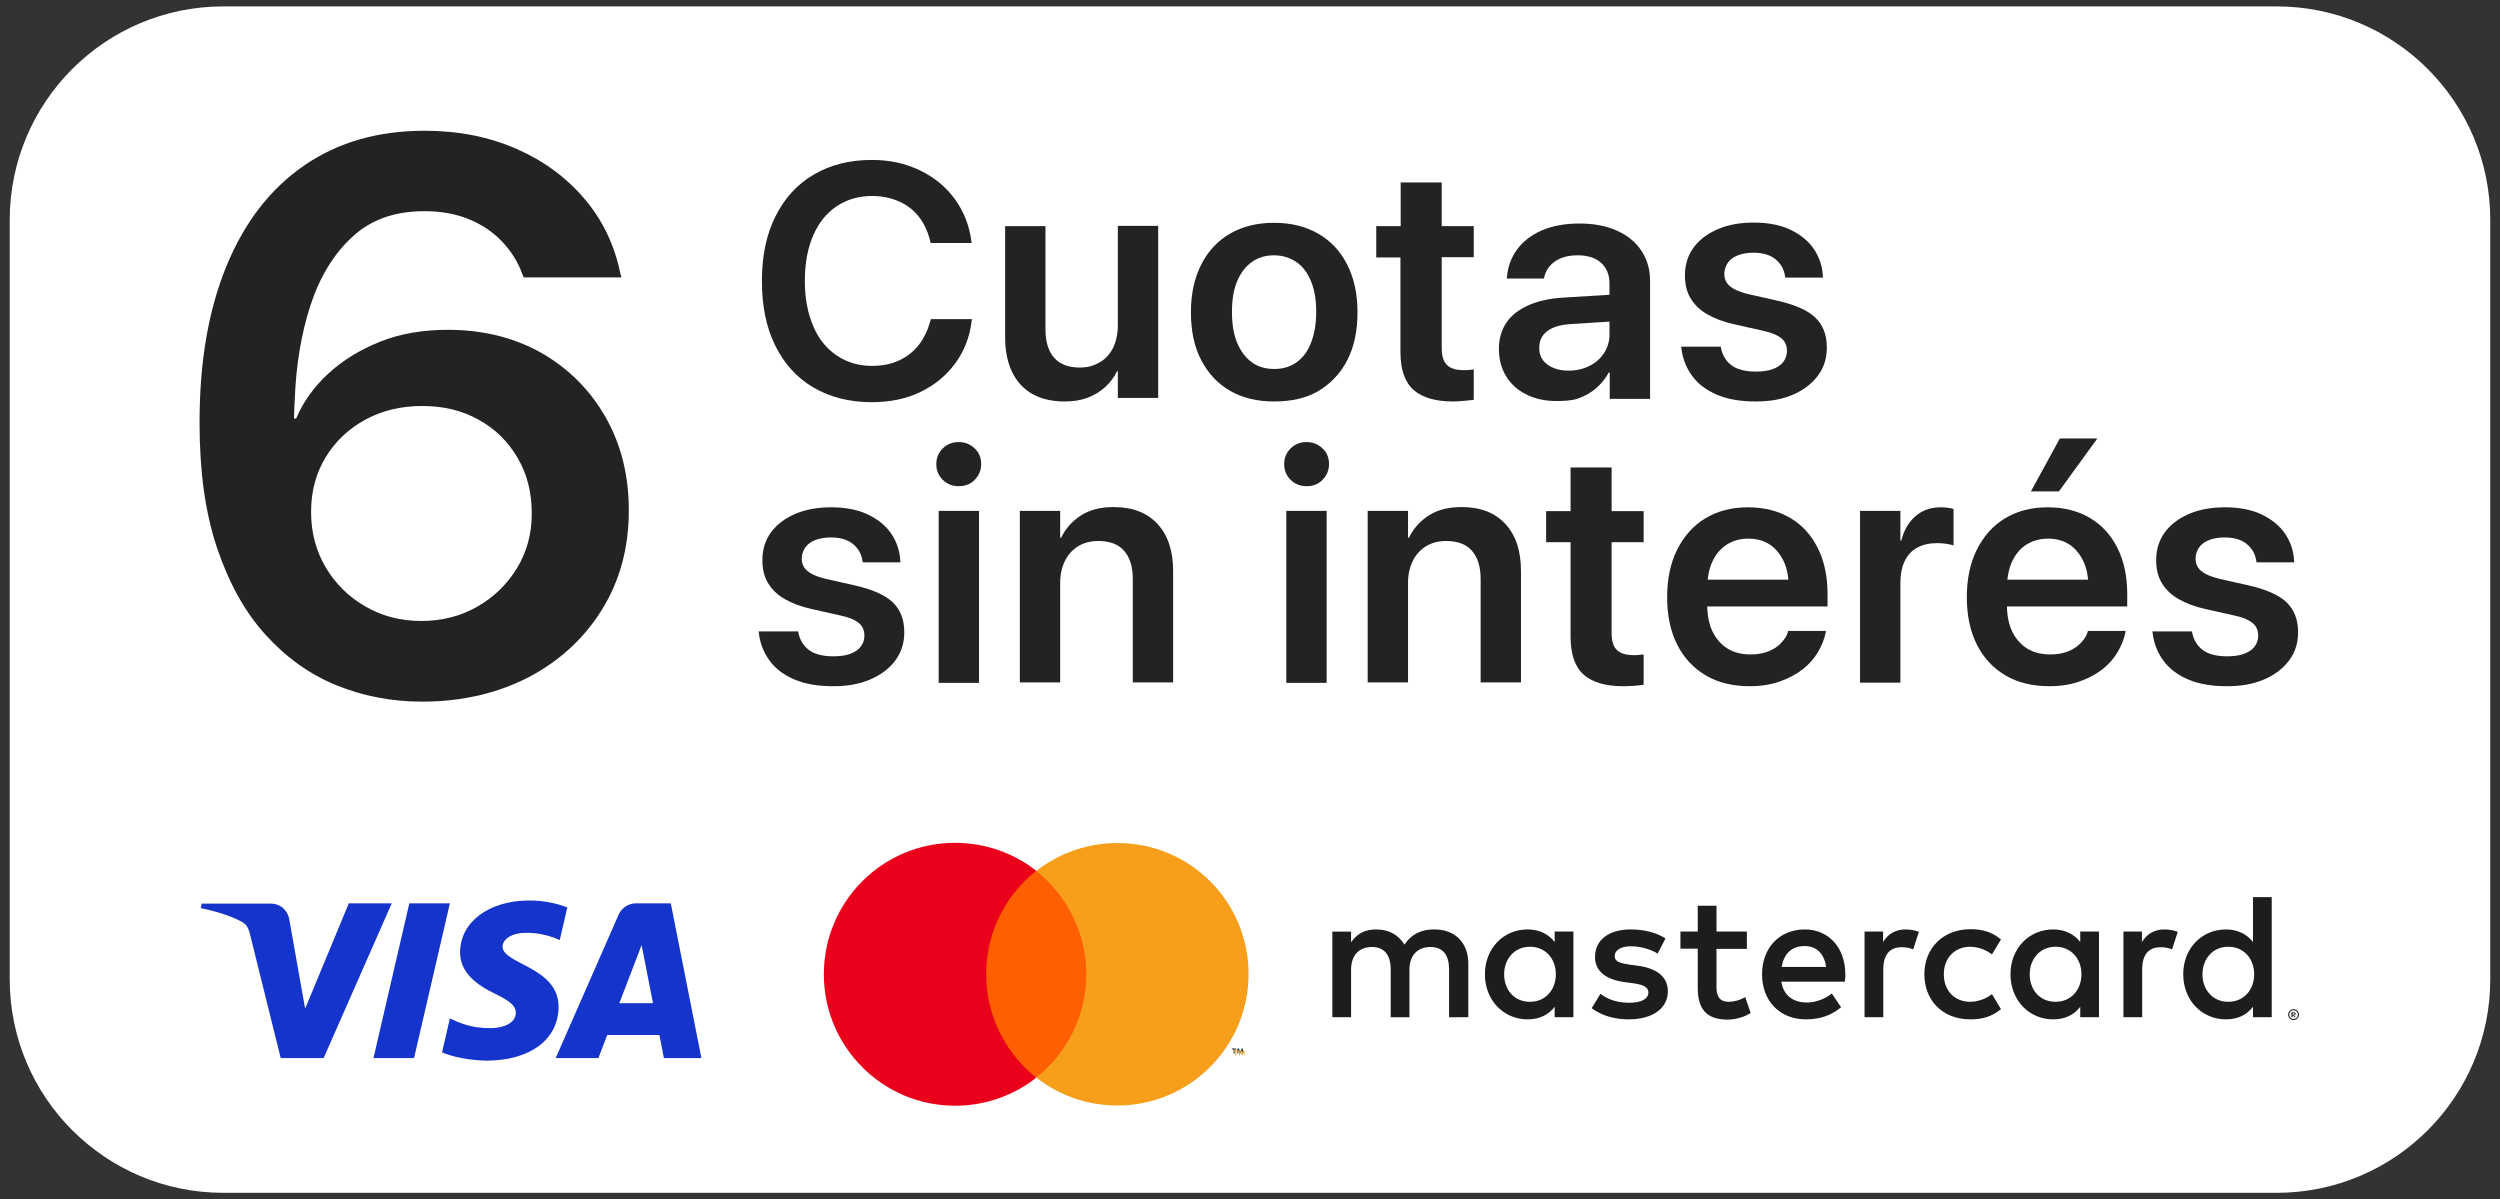
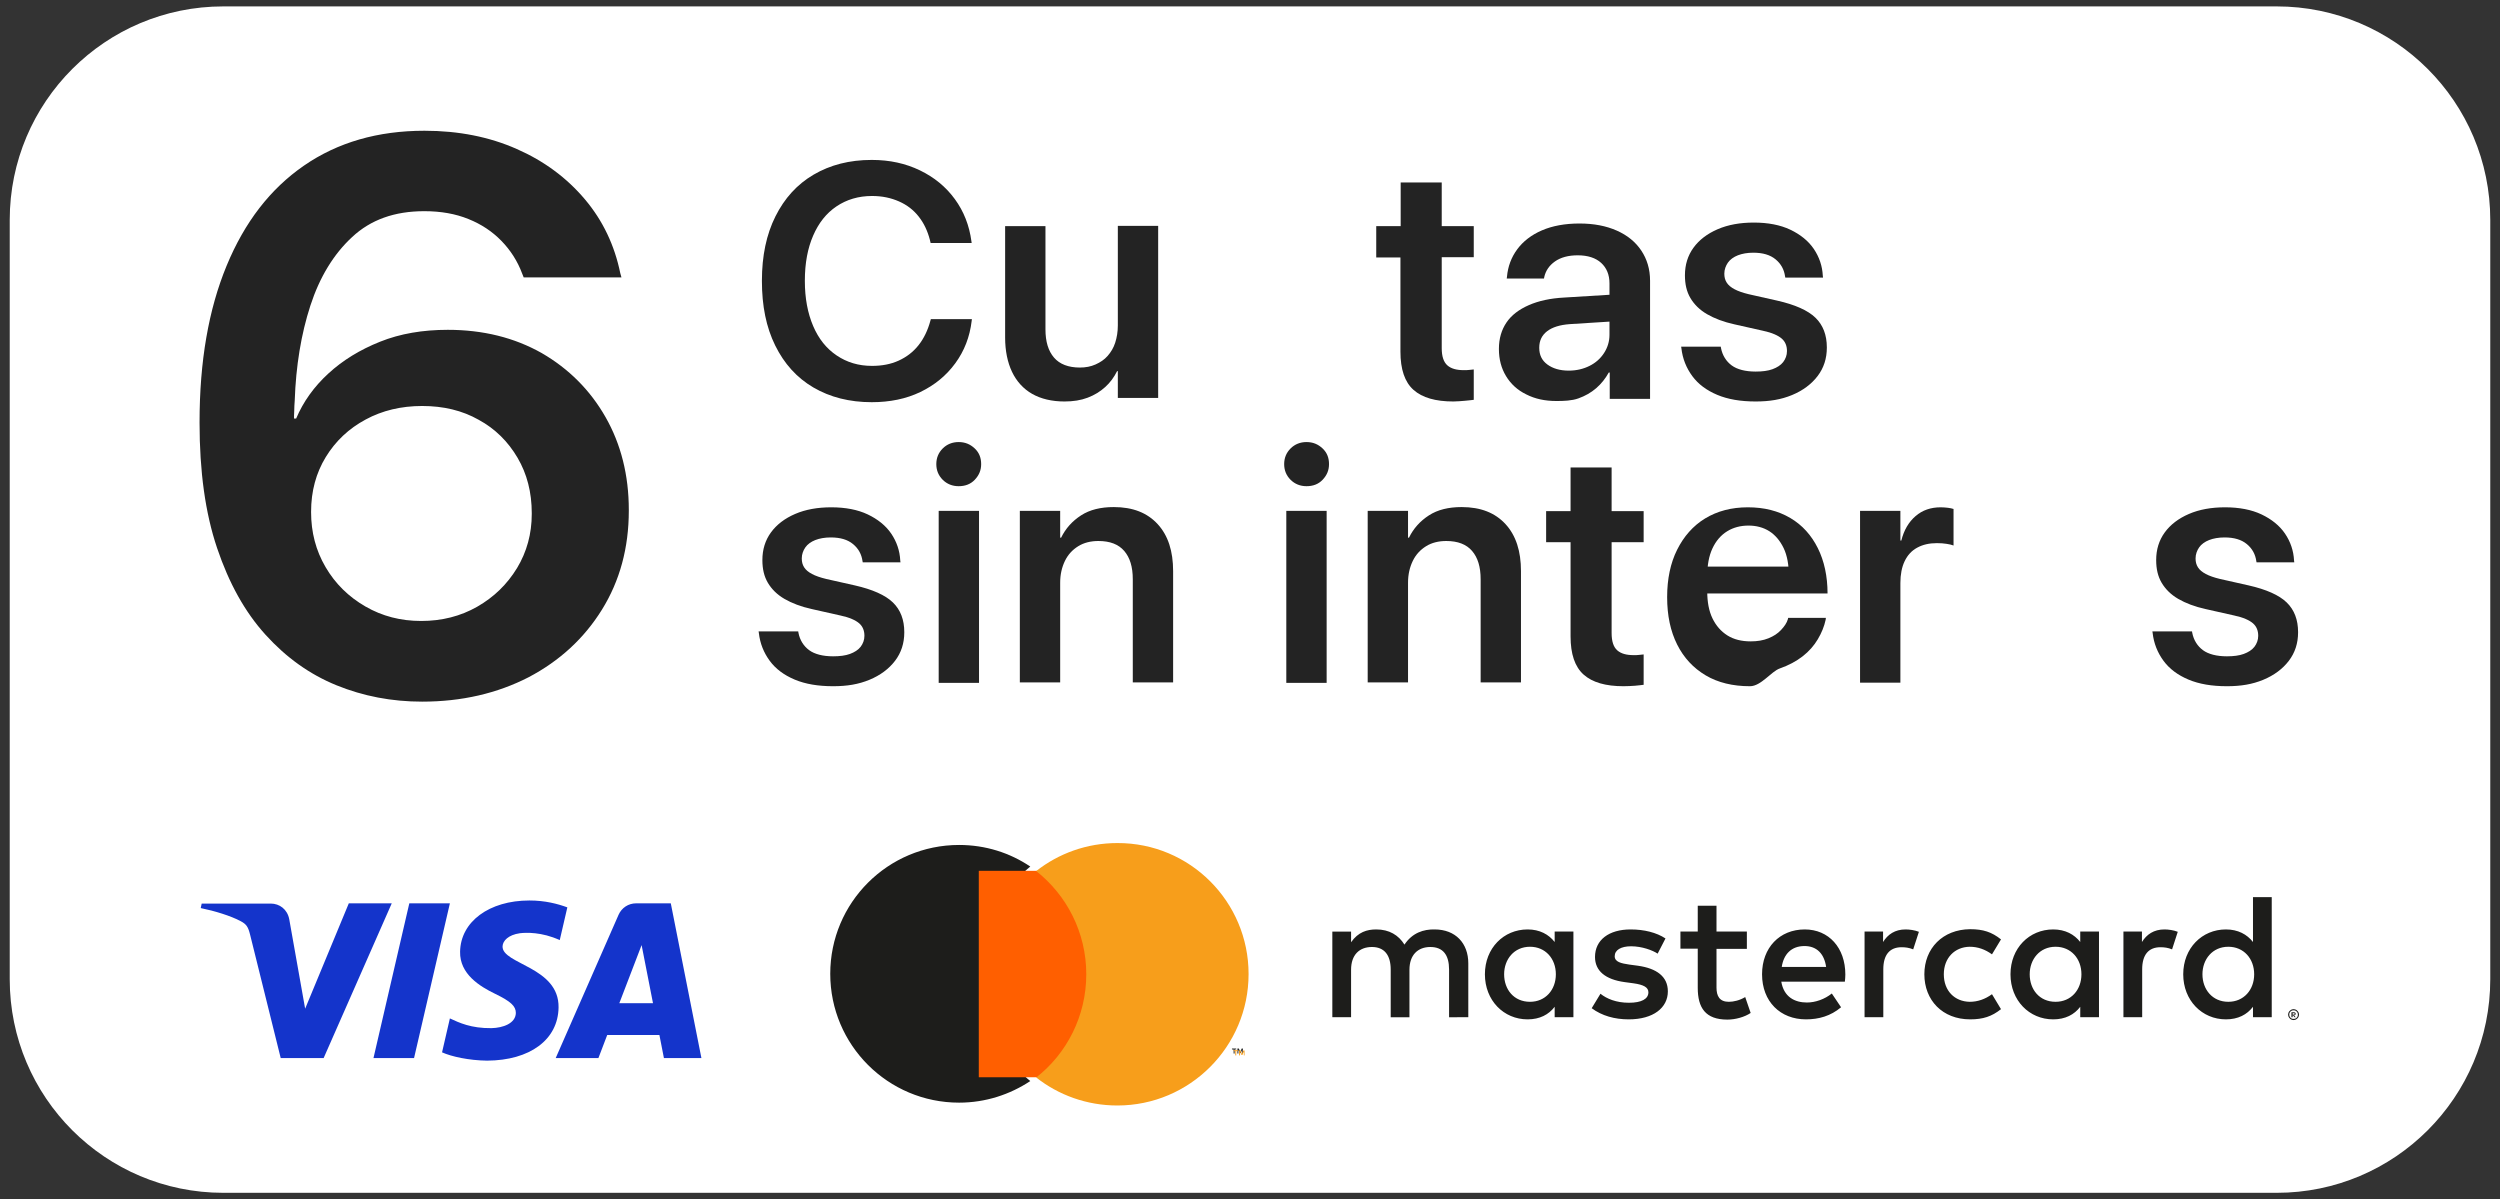
<svg xmlns="http://www.w3.org/2000/svg" version="1.0" id="Capa_1" x="0px" y="0px" viewBox="0 0 105.36 50.55" style="enable-background:new 0 0 105.36 50.55;" xml:space="preserve">
  <rect x="0" y="0" width="105.36" height="50.55" fill="#333333" stroke="none" />
  <style type="text/css">
	.st0{fill:#FFFFFF;}
	.st1{fill:#232323;}
	.st2{fill:#F55000;}
	.st3{fill:#51007F;}
	.st4{fill:#FFFFFF;stroke:#EB001B;stroke-miterlimit:10;}
	.st5{fill:#F86400;}
	.st6{fill:#1434CB;}
	.st7{fill:none;}
	.st8{fill:#FF5F00;}
	.st9{fill:#EB001B;}
	.st10{fill:#F79E1B;}
	.st11{fill:#1D1D1B;}
	.st12{fill:#FB0335;}
	.st13{fill:#006293;}
	.st14{fill:#103668;}
	.st15{fill:#133250;}
</style>
  <path class="st0" d="M95.95,50.27H9.41c-4.97,0-9-4.03-9-9v-32c0-4.97,4.03-9,9-9h86.54c4.97,0,9,4.03,9,9v32  C104.95,46.24,100.92,50.27,95.95,50.27z" />
  <g>
    <g>
      <path class="st6" d="M16.51,38.07l-2.87,6.52h-1.81l-1.29-5.2c-0.08-0.32-0.15-0.44-0.4-0.57c-0.41-0.22-1.09-0.43-1.68-0.55    l0.04-0.19h2.91c0.37,0,0.7,0.24,0.78,0.66l0.67,3.77l1.84-4.44H16.51z M23.54,42.46c0.03-1.72-2.39-1.82-2.36-2.58    c0.01-0.23,0.24-0.48,0.73-0.55c0.25-0.03,0.92-0.06,1.68,0.29l0.32-1.38c-0.41-0.15-0.94-0.29-1.6-0.29    c-1.69,0-2.9,0.89-2.92,2.16c-0.02,0.94,0.83,1.46,1.47,1.77c0.66,0.32,0.88,0.52,0.88,0.81c-0.01,0.44-0.54,0.63-1.03,0.64    c-0.86,0.01-1.36-0.23-1.75-0.41l-0.33,1.43c0.4,0.18,1.13,0.34,1.9,0.35C22.33,44.69,23.52,43.82,23.54,42.46 M27.98,44.59h1.58    l-1.29-6.52h-1.46c-0.33,0-0.61,0.19-0.74,0.48l-2.65,6.04h1.8l0.37-0.97h2.2L27.98,44.59z M26.1,42.28l0.94-2.45l0.48,2.45H26.1z     M18.96,38.07l-1.51,6.52h-1.71l1.51-6.52H18.96z" />
    </g>
    <g>
      <path class="st11" d="M52.03,44.4v-0.17h0.07v-0.04h-0.18v0.04h0.07v0.17H52.03z M52.38,44.4v-0.21h-0.05l-0.06,0.14l-0.06-0.14    h-0.06v0.21h0.04v-0.16l0.06,0.14h0.04l0.06-0.14v0.16H52.38z M61.88,42.87V40.6c0-0.85-0.54-1.43-1.42-1.43    c-0.46-0.01-0.94,0.14-1.27,0.64c-0.25-0.4-0.64-0.64-1.19-0.64c-0.39,0-0.76,0.11-1.06,0.54v-0.45h-0.79v3.61h0.79v-2    c0-0.63,0.35-0.96,0.88-0.96c0.52,0,0.79,0.34,0.79,0.95v2.01h0.79v-2c0-0.63,0.36-0.96,0.88-0.96c0.54,0,0.79,0.34,0.79,0.95    v2.01H61.88z M73.62,39.26h-1.28v-1.09h-0.79v1.09h-0.73v0.72h0.73v1.65c0,0.84,0.32,1.34,1.25,1.34c0.34,0,0.73-0.11,0.98-0.28    l-0.23-0.67c-0.23,0.14-0.49,0.2-0.69,0.2c-0.39,0-0.52-0.24-0.52-0.6v-1.63h1.28V39.26z M80.31,39.17    c-0.45,0-0.75,0.21-0.95,0.53v-0.44h-0.78v3.61h0.79v-2.02c0-0.6,0.26-0.93,0.77-0.93c0.16,0,0.32,0.02,0.49,0.09l0.24-0.74    C80.7,39.2,80.47,39.17,80.31,39.17L80.31,39.17z M70.19,39.55c-0.38-0.25-0.9-0.38-1.47-0.38c-0.91,0-1.5,0.44-1.5,1.16    c0,0.59,0.44,0.95,1.25,1.06l0.37,0.05c0.43,0.06,0.63,0.17,0.63,0.38c0,0.28-0.29,0.44-0.82,0.44c-0.54,0-0.94-0.17-1.2-0.38    l-0.37,0.61c0.43,0.32,0.97,0.47,1.56,0.47c1.04,0,1.65-0.49,1.65-1.18c0-0.63-0.48-0.97-1.26-1.08l-0.37-0.05    c-0.34-0.05-0.61-0.11-0.61-0.35c0-0.26,0.26-0.42,0.69-0.42c0.46,0,0.91,0.17,1.12,0.31L70.19,39.55z M91.22,39.17    c-0.45,0-0.75,0.21-0.95,0.53v-0.44h-0.78v3.61h0.79v-2.02c0-0.6,0.26-0.93,0.77-0.93c0.16,0,0.32,0.02,0.49,0.09l0.24-0.74    C91.61,39.2,91.38,39.17,91.22,39.17L91.22,39.17z M81.1,41.06c0,1.09,0.76,1.9,1.93,1.9c0.54,0,0.91-0.12,1.3-0.43l-0.38-0.63    c-0.29,0.21-0.6,0.32-0.94,0.32c-0.63-0.01-1.09-0.46-1.09-1.16c0-0.69,0.46-1.15,1.09-1.16c0.34,0,0.65,0.11,0.94,0.32l0.38-0.63    c-0.39-0.31-0.75-0.43-1.3-0.43C81.87,39.17,81.1,39.97,81.1,41.06L81.1,41.06z M88.46,41.06v-1.8h-0.79v0.44    c-0.25-0.32-0.63-0.53-1.14-0.53c-1.01,0-1.8,0.79-1.8,1.89c0,1.1,0.79,1.9,1.8,1.9c0.51,0,0.89-0.2,1.14-0.53v0.44h0.79V41.06z     M85.54,41.06c0-0.63,0.42-1.16,1.09-1.16c0.65,0,1.09,0.5,1.09,1.16s-0.44,1.16-1.09,1.16C85.95,42.22,85.54,41.7,85.54,41.06    L85.54,41.06z M76.06,39.17c-1.06,0-1.8,0.77-1.8,1.89c0,1.15,0.77,1.9,1.85,1.9c0.54,0,1.04-0.14,1.48-0.51l-0.39-0.58    c-0.3,0.24-0.69,0.38-1.05,0.38c-0.51,0-0.97-0.23-1.08-0.88h2.68c0.01-0.1,0.02-0.2,0.02-0.3    C77.77,39.94,77.07,39.17,76.06,39.17L76.06,39.17z M76.05,39.87c0.51,0,0.83,0.32,0.91,0.88h-1.87    C75.17,40.22,75.49,39.87,76.05,39.87L76.05,39.87z M95.74,41.06v-3.25h-0.79v1.89c-0.25-0.32-0.63-0.53-1.14-0.53    c-1.01,0-1.8,0.79-1.8,1.89c0,1.1,0.79,1.9,1.8,1.9c0.51,0,0.89-0.2,1.14-0.53v0.44h0.79V41.06z M96.66,42.53    c0.03,0,0.06,0.01,0.09,0.02c0.03,0.01,0.05,0.03,0.07,0.05c0.02,0.02,0.04,0.05,0.05,0.07c0.01,0.03,0.02,0.06,0.02,0.09    c0,0.03-0.01,0.06-0.02,0.09c-0.01,0.03-0.03,0.05-0.05,0.07c-0.02,0.02-0.05,0.04-0.07,0.05c-0.03,0.01-0.06,0.02-0.09,0.02    c-0.03,0-0.06-0.01-0.09-0.02c-0.03-0.01-0.05-0.03-0.07-0.05c-0.02-0.02-0.04-0.05-0.05-0.07c-0.01-0.03-0.02-0.06-0.02-0.09    c0-0.03,0.01-0.06,0.02-0.09c0.01-0.03,0.03-0.05,0.05-0.07c0.02-0.02,0.05-0.04,0.07-0.05C96.6,42.54,96.63,42.53,96.66,42.53z     M96.66,42.94c0.02,0,0.05,0,0.07-0.01c0.02-0.01,0.04-0.02,0.06-0.04c0.02-0.02,0.03-0.03,0.04-0.06    c0.01-0.02,0.01-0.04,0.01-0.07c0-0.02,0-0.05-0.01-0.07c-0.01-0.02-0.02-0.04-0.04-0.06c-0.02-0.02-0.03-0.03-0.06-0.04    c-0.02-0.01-0.04-0.01-0.07-0.01c-0.03,0-0.05,0-0.07,0.01c-0.02,0.01-0.04,0.02-0.06,0.04c-0.02,0.02-0.03,0.04-0.04,0.06    c-0.01,0.02-0.01,0.04-0.01,0.07c0,0.02,0,0.05,0.01,0.07c0.01,0.02,0.02,0.04,0.04,0.06c0.02,0.02,0.04,0.03,0.06,0.04    C96.61,42.94,96.64,42.94,96.66,42.94z M96.67,42.66c0.03,0,0.05,0.01,0.06,0.02c0.01,0.01,0.02,0.03,0.02,0.05    c0,0.02-0.01,0.03-0.02,0.04c-0.01,0.01-0.03,0.02-0.05,0.02l0.07,0.08h-0.05l-0.06-0.08h-0.02v0.08h-0.05v-0.21H96.67z     M96.62,42.7v0.06h0.05c0.01,0,0.02,0,0.03-0.01c0.01,0,0.01-0.01,0.01-0.02c0-0.01,0-0.02-0.01-0.02c-0.01,0-0.02-0.01-0.03-0.01    H96.62z M92.82,41.06c0-0.63,0.42-1.16,1.09-1.16c0.65,0,1.09,0.5,1.09,1.16s-0.44,1.16-1.09,1.16    C93.24,42.22,92.82,41.7,92.82,41.06L92.82,41.06z M66.31,41.06v-1.8h-0.79v0.44c-0.25-0.32-0.63-0.53-1.14-0.53    c-1.01,0-1.8,0.79-1.8,1.89c0,1.1,0.79,1.9,1.8,1.9c0.51,0,0.89-0.2,1.14-0.53v0.44h0.79V41.06z M63.39,41.06    c0-0.63,0.42-1.16,1.09-1.16c0.65,0,1.09,0.5,1.09,1.16s-0.44,1.16-1.09,1.16C63.8,42.22,63.39,41.7,63.39,41.06z M43.29,45.45    c0.04,0.04,0.09,0.07,0.13,0.11c-0.86,0.57-1.89,0.91-3,0.91c-3,0-5.43-2.43-5.43-5.43c0-3,2.43-5.43,5.43-5.43    c1.11,0,2.14,0.33,3,0.91c-0.04,0.04-0.09,0.07-0.13,0.11c-1.28,1.11-2.01,2.72-2.01,4.41C41.28,42.73,42.01,44.34,43.29,45.45z     M47.12,35.61c-1.11,0-2.14,0.33-3,0.91c0.04,0.04,0.09,0.07,0.13,0.11c1.28,1.11,2.01,2.72,2.01,4.41c0,1.69-0.73,3.3-2.01,4.41    c-0.04,0.04-0.09,0.07-0.13,0.11c0.86,0.57,1.89,0.91,3,0.91c3,0,5.43-2.43,5.43-5.43C52.55,38.04,50.12,35.61,47.12,35.61z     M43.77,36.78c-0.07,0.06-0.14,0.11-0.21,0.17c-1.14,0.99-1.87,2.46-1.87,4.09c0,1.63,0.72,3.1,1.87,4.09    c0.07,0.06,0.14,0.11,0.21,0.17c0.07-0.06,0.14-0.11,0.21-0.17c1.14-0.99,1.87-2.46,1.87-4.09c0-1.63-0.72-3.1-1.87-4.09    C43.91,36.89,43.84,36.83,43.77,36.78" />
      <g>
        <rect x="31.96" y="32.75" class="st7" width="23.43" height="16.61" />
        <g id="XMLID_00000088831167324208427870000004407187914344867764_">
          <rect x="41.25" y="36.7" class="st8" width="4.84" height="8.7" />
-           <path id="XMLID_00000049208437455030819890000000346326851888812441_" class="st9" d="M41.56,41.05c0-1.77,0.83-3.34,2.11-4.35      c-0.94-0.74-2.13-1.18-3.42-1.18c-3.06,0-5.53,2.48-5.53,5.54c0,3.06,2.48,5.54,5.53,5.54c1.29,0,2.48-0.44,3.42-1.18      C42.38,44.39,41.56,42.82,41.56,41.05z" />
          <path class="st10" d="M52.62,41.05c0,3.06-2.48,5.54-5.53,5.54c-1.29,0-2.48-0.44-3.42-1.18c1.29-1.01,2.11-2.59,2.11-4.35      c0-1.77-0.83-3.34-2.11-4.35c0.94-0.74,2.13-1.18,3.42-1.18C50.15,35.52,52.62,38,52.62,41.05z" />
          <path class="st10" d="M52.1,44.48v-0.18h0.07v-0.04h-0.18v0.04h0.07v0.18H52.1z M52.45,44.48v-0.21H52.4l-0.06,0.15l-0.06-0.15      h-0.06v0.21h0.04v-0.16l0.06,0.14h0.04l0.06-0.14v0.16H52.45z" />
        </g>
      </g>
    </g>
  </g>
  <g>
    <g>
      <rect x="7.04" y="5.92" class="st7" width="21.61" height="23.83" />
      <path class="st1" d="M17.79,29.57c-1.28,0-2.48-0.23-3.61-0.69s-2.12-1.17-2.99-2.13c-0.87-0.96-1.54-2.17-2.04-3.65    s-0.74-3.24-0.74-5.28v-0.03c0-2.56,0.38-4.75,1.14-6.59c0.76-1.84,1.84-3.24,3.26-4.22s3.11-1.47,5.08-1.47    c1.44,0,2.74,0.26,3.89,0.77c1.16,0.51,2.11,1.22,2.87,2.12c0.76,0.9,1.25,1.94,1.49,3.11l0.05,0.18h-4.12l-0.06-0.15    c-0.2-0.54-0.5-1-0.88-1.39c-0.38-0.39-0.84-0.7-1.39-0.92c-0.54-0.22-1.16-0.33-1.86-0.33c-1.25,0-2.26,0.36-3.04,1.09    c-0.78,0.72-1.37,1.69-1.76,2.89s-0.61,2.54-0.66,4.01c-0.01,0.14-0.02,0.28-0.02,0.42c-0.01,0.14-0.01,0.28-0.01,0.42l0.72,3.85    c0,0.85,0.2,1.62,0.61,2.32s0.97,1.25,1.68,1.66s1.49,0.61,2.35,0.61c0.87,0,1.66-0.2,2.36-0.6c0.7-0.4,1.26-0.94,1.68-1.63    c0.41-0.68,0.62-1.44,0.62-2.28v-0.03c0-0.88-0.2-1.66-0.6-2.34c-0.4-0.68-0.94-1.22-1.64-1.6c-0.69-0.39-1.48-0.58-2.38-0.58    c-0.88,0-1.68,0.19-2.38,0.57c-0.71,0.38-1.27,0.91-1.68,1.58c-0.41,0.67-0.62,1.44-0.62,2.31v0.02h-0.98v-3.95h0.35    c0.3-0.71,0.75-1.34,1.36-1.9c0.61-0.56,1.33-1,2.18-1.34s1.8-0.5,2.85-0.5c1.49,0,2.81,0.33,3.96,0.98    c1.14,0.66,2.04,1.56,2.69,2.7c0.65,1.14,0.98,2.45,0.98,3.91v0.03c0,1.57-0.38,2.96-1.13,4.17c-0.75,1.21-1.78,2.16-3.09,2.85    C20.96,29.22,19.46,29.57,17.79,29.57z" />
    </g>
    <g>
      <rect x="31.58" y="6.92" class="st7" width="66.74" height="23.25" />
      <path class="st1" d="M36.74,16.95c-0.94,0-1.76-0.21-2.46-0.62s-1.23-1-1.61-1.77s-0.56-1.67-0.56-2.72v-0.01    c0-1.05,0.19-1.95,0.57-2.71s0.91-1.35,1.61-1.76s1.51-0.62,2.45-0.62c0.76,0,1.43,0.15,2.03,0.44s1.09,0.69,1.47,1.21    s0.61,1.11,0.7,1.78l0.01,0.07h-1.73l-0.03-0.13c-0.1-0.38-0.25-0.7-0.47-0.98s-0.49-0.49-0.83-0.64s-0.71-0.23-1.14-0.23    c-0.57,0-1.07,0.15-1.5,0.44s-0.75,0.7-0.98,1.23s-0.35,1.16-0.35,1.9v0.01c0,0.73,0.12,1.36,0.35,1.9s0.56,0.95,0.99,1.24    s0.92,0.44,1.49,0.44c0.42,0,0.79-0.07,1.12-0.22s0.61-0.36,0.84-0.65s0.39-0.63,0.5-1.03l0.02-0.07h1.73l-0.01,0.08    c-0.08,0.67-0.31,1.26-0.69,1.78s-0.87,0.92-1.47,1.21S37.5,16.95,36.74,16.95z" />
      <path class="st1" d="M44.86,16.92c-0.53,0-0.99-0.11-1.36-0.32s-0.66-0.53-0.85-0.93s-0.29-0.89-0.29-1.44V9.53h1.7v4.35    c0,0.52,0.12,0.91,0.36,1.19s0.61,0.42,1.09,0.42c0.24,0,0.46-0.04,0.66-0.13s0.37-0.2,0.51-0.36s0.25-0.34,0.32-0.56    s0.11-0.46,0.11-0.72v-4.2h1.7v7.25h-1.7v-1.13h-0.03c-0.13,0.26-0.29,0.48-0.5,0.67s-0.45,0.34-0.74,0.45    S45.23,16.92,44.86,16.92z" />
-       <path class="st1" d="M53.69,16.92c-0.71,0-1.33-0.15-1.85-0.45s-0.93-0.74-1.22-1.3s-0.43-1.23-0.43-2.01v-0.01    c0-0.77,0.15-1.44,0.44-2.01s0.7-1,1.22-1.3s1.14-0.45,1.84-0.45c0.71,0,1.32,0.15,1.85,0.45s0.94,0.73,1.23,1.3    s0.44,1.23,0.44,2.01v0.01c0,0.78-0.14,1.46-0.43,2.02s-0.7,0.99-1.22,1.3S54.4,16.92,53.69,16.92z M53.7,15.55    c0.36,0,0.67-0.09,0.94-0.28s0.47-0.46,0.61-0.82s0.22-0.79,0.22-1.3v-0.01c0-0.5-0.07-0.93-0.22-1.29s-0.35-0.63-0.62-0.81    s-0.58-0.28-0.94-0.28c-0.35,0-0.66,0.09-0.93,0.28s-0.47,0.46-0.62,0.81s-0.22,0.78-0.22,1.29v0.01c0,0.51,0.07,0.94,0.22,1.3    s0.36,0.63,0.62,0.82S53.34,15.55,53.7,15.55z" />
      <path class="st1" d="M61.25,16.92c-0.75,0-1.31-0.16-1.68-0.49s-0.55-0.87-0.55-1.61v-3.97H58V9.53h1.03V7.69h1.73v1.84h1.35v1.31    h-1.35v3.83c0,0.35,0.08,0.59,0.24,0.73s0.39,0.2,0.69,0.2c0.09,0,0.16,0,0.23-0.01s0.13-0.01,0.19-0.02v1.28    c-0.1,0.01-0.22,0.03-0.37,0.04S61.43,16.92,61.25,16.92z" />
      <path class="st1" d="M65.59,16.9c-0.48,0-0.9-0.09-1.27-0.28c-0.37-0.18-0.65-0.44-0.85-0.77s-0.3-0.71-0.3-1.14V14.7    c0-0.43,0.11-0.8,0.32-1.11s0.53-0.55,0.94-0.73s0.91-0.29,1.49-0.32l2.77-0.17v1.13l-2.53,0.16c-0.42,0.03-0.74,0.13-0.96,0.3    s-0.33,0.4-0.33,0.69v0.01c0,0.3,0.11,0.53,0.34,0.7s0.53,0.26,0.9,0.26c0.33,0,0.62-0.07,0.88-0.2s0.46-0.31,0.61-0.54    s0.23-0.49,0.23-0.77v-2.17c0-0.36-0.12-0.65-0.35-0.86s-0.56-0.32-0.99-0.32c-0.4,0-0.72,0.09-0.96,0.26s-0.39,0.39-0.45,0.66    l-0.01,0.06h-1.57l0.01-0.08c0.04-0.43,0.18-0.81,0.43-1.15c0.25-0.34,0.6-0.61,1.04-0.8s0.97-0.29,1.58-0.29    c0.61,0,1.13,0.1,1.58,0.3s0.79,0.48,1.03,0.84s0.37,0.78,0.37,1.27v4.98h-1.7v-1.11h-0.04c-0.14,0.25-0.31,0.47-0.53,0.66    s-0.47,0.33-0.75,0.43S65.91,16.9,65.59,16.9z" />
      <path class="st1" d="M73.99,16.92c-0.63,0-1.17-0.09-1.62-0.28s-0.8-0.45-1.05-0.79s-0.41-0.73-0.46-1.18l-0.01-0.06h1.67    l0.01,0.06c0.06,0.31,0.22,0.56,0.45,0.73s0.58,0.26,1.01,0.26c0.28,0,0.52-0.03,0.71-0.1s0.35-0.17,0.45-0.3s0.16-0.29,0.16-0.46    v-0.01c0-0.21-0.07-0.39-0.22-0.52s-0.41-0.25-0.79-0.33l-1.2-0.27c-0.46-0.1-0.85-0.25-1.16-0.43s-0.54-0.41-0.7-0.68    s-0.23-0.59-0.23-0.95V11.6c0-0.44,0.12-0.83,0.36-1.16s0.58-0.59,1.02-0.78s0.95-0.28,1.52-0.28c0.6,0,1.12,0.1,1.54,0.3    s0.76,0.47,0.99,0.81s0.36,0.72,0.38,1.13l0.01,0.08h-1.59l-0.01-0.05c-0.04-0.29-0.17-0.53-0.4-0.72s-0.54-0.28-0.94-0.28    c-0.25,0-0.47,0.04-0.65,0.11s-0.33,0.18-0.42,0.31s-0.15,0.29-0.15,0.46v0.01c0,0.14,0.03,0.26,0.1,0.37s0.18,0.2,0.33,0.28    s0.35,0.15,0.6,0.21l1.2,0.27c0.75,0.17,1.29,0.41,1.61,0.72s0.48,0.73,0.48,1.25v0.01c0,0.46-0.13,0.86-0.39,1.2    s-0.62,0.61-1.08,0.8S74.58,16.92,73.99,16.92z" />
      <path class="st1" d="M35.11,28.92c-0.63,0-1.17-0.09-1.62-0.28s-0.8-0.45-1.05-0.79s-0.41-0.73-0.46-1.18l-0.01-0.06h1.67    l0.01,0.06c0.06,0.31,0.22,0.56,0.45,0.73s0.58,0.26,1.01,0.26c0.28,0,0.52-0.03,0.71-0.1s0.35-0.17,0.45-0.3s0.16-0.29,0.16-0.46    v-0.01c0-0.21-0.07-0.39-0.22-0.52s-0.41-0.25-0.79-0.33l-1.2-0.27c-0.46-0.1-0.85-0.25-1.16-0.43s-0.54-0.41-0.7-0.68    s-0.23-0.59-0.23-0.95V23.6c0-0.44,0.12-0.83,0.36-1.16s0.58-0.59,1.02-0.78s0.95-0.28,1.52-0.28c0.6,0,1.12,0.1,1.54,0.3    s0.76,0.47,0.99,0.81s0.36,0.72,0.38,1.13l0.01,0.08h-1.59l-0.01-0.05c-0.04-0.29-0.17-0.53-0.4-0.72s-0.54-0.28-0.94-0.28    c-0.25,0-0.47,0.04-0.65,0.11s-0.33,0.18-0.42,0.31s-0.15,0.29-0.15,0.46v0.01c0,0.14,0.03,0.26,0.1,0.37s0.18,0.2,0.33,0.28    s0.35,0.15,0.6,0.21l1.2,0.27c0.75,0.17,1.29,0.41,1.61,0.72s0.48,0.73,0.48,1.25v0.01c0,0.46-0.13,0.86-0.39,1.2    s-0.62,0.61-1.08,0.8S35.7,28.92,35.11,28.92z" />
      <path class="st1" d="M40.4,20.49c-0.26,0-0.49-0.09-0.67-0.27s-0.27-0.4-0.27-0.66c0-0.26,0.09-0.48,0.27-0.66    s0.41-0.27,0.67-0.27c0.27,0,0.49,0.09,0.68,0.27s0.27,0.4,0.27,0.66c0,0.26-0.09,0.47-0.27,0.66S40.67,20.49,40.4,20.49z     M39.56,28.78v-7.25h1.7v7.25H39.56z" />
      <path class="st1" d="M42.98,28.78v-7.25h1.7v1.13h0.04c0.19-0.39,0.47-0.7,0.84-0.94s0.83-0.35,1.38-0.35    c0.8,0,1.41,0.24,1.85,0.72s0.65,1.14,0.65,1.98v4.69h-1.7v-4.35c0-0.52-0.12-0.91-0.36-1.19s-0.6-0.42-1.09-0.42    c-0.32,0-0.61,0.07-0.85,0.22s-0.43,0.35-0.56,0.62s-0.2,0.57-0.2,0.92v4.2H42.98z" />
      <path class="st1" d="M55.06,20.49c-0.26,0-0.49-0.09-0.67-0.27s-0.27-0.4-0.27-0.66c0-0.26,0.09-0.48,0.27-0.66    s0.41-0.27,0.67-0.27c0.27,0,0.49,0.09,0.68,0.27s0.27,0.4,0.27,0.66c0,0.26-0.09,0.47-0.27,0.66S55.33,20.49,55.06,20.49z     M54.21,28.78v-7.25h1.7v7.25H54.21z" />
      <path class="st1" d="M57.64,28.78v-7.25h1.7v1.13h0.04c0.19-0.39,0.47-0.7,0.84-0.94s0.83-0.35,1.38-0.35    c0.8,0,1.41,0.24,1.85,0.72s0.65,1.14,0.65,1.98v4.69h-1.7v-4.35c0-0.52-0.12-0.91-0.36-1.19s-0.6-0.42-1.09-0.42    c-0.32,0-0.61,0.07-0.85,0.22s-0.43,0.35-0.56,0.62s-0.2,0.57-0.2,0.92v4.2H57.64z" />
      <path class="st1" d="M68.42,28.92c-0.75,0-1.31-0.16-1.68-0.49s-0.55-0.87-0.55-1.61v-3.97h-1.03v-1.31h1.03v-1.84h1.73v1.84h1.35    v1.31h-1.35v3.83c0,0.35,0.08,0.59,0.24,0.73s0.39,0.2,0.69,0.2c0.09,0,0.16,0,0.23-0.01s0.13-0.01,0.19-0.02v1.28    c-0.1,0.01-0.22,0.03-0.37,0.04S68.59,28.92,68.42,28.92z" />
-       <path class="st1" d="M73.75,28.92c-0.72,0-1.35-0.15-1.87-0.46s-0.92-0.74-1.2-1.3s-0.42-1.22-0.42-1.99v-0.01    c0-0.76,0.14-1.43,0.42-1.99s0.67-1.01,1.18-1.32s1.11-0.47,1.8-0.47c0.69,0,1.28,0.15,1.79,0.45s0.89,0.73,1.16,1.27    s0.41,1.19,0.41,1.91v0.55H71.1v-1.13h5.11l-0.82,1.06v-0.66c0-0.47-0.07-0.87-0.22-1.18s-0.35-0.55-0.6-0.71    s-0.55-0.24-0.88-0.24c-0.34,0-0.64,0.08-0.9,0.24s-0.47,0.4-0.62,0.72s-0.22,0.71-0.22,1.16v0.66c0,0.44,0.07,0.82,0.22,1.13    s0.36,0.55,0.63,0.72s0.6,0.25,0.98,0.25c0.28,0,0.53-0.04,0.75-0.13s0.39-0.2,0.53-0.35s0.24-0.29,0.29-0.46l0.01-0.05h1.59    l-0.01,0.08c-0.06,0.28-0.17,0.55-0.33,0.82s-0.37,0.51-0.64,0.72s-0.59,0.38-0.96,0.51S74.22,28.92,73.75,28.92z" />
+       <path class="st1" d="M73.75,28.92c-0.72,0-1.35-0.15-1.87-0.46s-0.92-0.74-1.2-1.3s-0.42-1.22-0.42-1.99v-0.01    c0-0.76,0.14-1.43,0.42-1.99s0.67-1.01,1.18-1.32s1.11-0.47,1.8-0.47c0.69,0,1.28,0.15,1.79,0.45s0.89,0.73,1.16,1.27    s0.41,1.19,0.41,1.91H71.1v-1.13h5.11l-0.82,1.06v-0.66c0-0.47-0.07-0.87-0.22-1.18s-0.35-0.55-0.6-0.71    s-0.55-0.24-0.88-0.24c-0.34,0-0.64,0.08-0.9,0.24s-0.47,0.4-0.62,0.72s-0.22,0.71-0.22,1.16v0.66c0,0.44,0.07,0.82,0.22,1.13    s0.36,0.55,0.63,0.72s0.6,0.25,0.98,0.25c0.28,0,0.53-0.04,0.75-0.13s0.39-0.2,0.53-0.35s0.24-0.29,0.29-0.46l0.01-0.05h1.59    l-0.01,0.08c-0.06,0.28-0.17,0.55-0.33,0.82s-0.37,0.51-0.64,0.72s-0.59,0.38-0.96,0.51S74.22,28.92,73.75,28.92z" />
      <path class="st1" d="M78.39,28.78v-7.25h1.7v1.25h0.04c0.11-0.44,0.31-0.78,0.6-1.03s0.64-0.37,1.06-0.37    c0.1,0,0.21,0.01,0.3,0.02s0.18,0.03,0.24,0.05v1.54c-0.07-0.03-0.17-0.05-0.29-0.07s-0.26-0.03-0.41-0.03    c-0.32,0-0.59,0.06-0.83,0.19s-0.41,0.32-0.53,0.57s-0.18,0.56-0.18,0.92v4.2H78.39z" />
-       <path class="st1" d="M86.38,28.92c-0.72,0-1.35-0.15-1.87-0.46s-0.92-0.74-1.2-1.3s-0.42-1.22-0.42-1.99v-0.01    c0-0.76,0.14-1.43,0.42-1.99s0.67-1.01,1.18-1.32s1.11-0.47,1.8-0.47c0.69,0,1.28,0.15,1.79,0.45s0.89,0.73,1.16,1.27    s0.41,1.19,0.41,1.91v0.55h-5.92v-1.13h5.11l-0.82,1.06v-0.66c0-0.47-0.07-0.87-0.22-1.18s-0.35-0.55-0.6-0.71    s-0.55-0.24-0.88-0.24c-0.34,0-0.64,0.08-0.9,0.24s-0.47,0.4-0.62,0.72s-0.22,0.71-0.22,1.16v0.66c0,0.44,0.07,0.82,0.22,1.13    s0.36,0.55,0.63,0.72s0.6,0.25,0.98,0.25c0.28,0,0.53-0.04,0.75-0.13s0.39-0.2,0.53-0.35s0.24-0.29,0.29-0.46l0.01-0.05h1.59    l-0.01,0.08c-0.06,0.28-0.17,0.55-0.33,0.82s-0.37,0.51-0.64,0.72s-0.59,0.38-0.96,0.51S86.85,28.92,86.38,28.92z M86.77,20.71    h-1.18l1.22-2.23h1.58L86.77,20.71z" />
      <path class="st1" d="M93.85,28.92c-0.63,0-1.17-0.09-1.62-0.28s-0.8-0.45-1.05-0.79s-0.41-0.73-0.46-1.18l-0.01-0.06h1.67    l0.01,0.06c0.06,0.31,0.22,0.56,0.45,0.73s0.58,0.26,1.01,0.26c0.28,0,0.52-0.03,0.71-0.1s0.35-0.17,0.45-0.3s0.16-0.29,0.16-0.46    v-0.01c0-0.21-0.07-0.39-0.22-0.52s-0.41-0.25-0.79-0.33l-1.2-0.27c-0.46-0.1-0.85-0.25-1.16-0.43s-0.54-0.41-0.7-0.68    s-0.23-0.59-0.23-0.95V23.6c0-0.44,0.12-0.83,0.36-1.16s0.58-0.59,1.02-0.78s0.95-0.28,1.52-0.28c0.6,0,1.12,0.1,1.54,0.3    s0.76,0.47,0.99,0.81s0.36,0.72,0.38,1.13l0.01,0.08h-1.59l-0.01-0.05c-0.04-0.29-0.17-0.53-0.4-0.72s-0.54-0.28-0.94-0.28    c-0.25,0-0.47,0.04-0.65,0.11s-0.33,0.18-0.42,0.31s-0.15,0.29-0.15,0.46v0.01c0,0.14,0.03,0.26,0.1,0.37s0.18,0.2,0.33,0.28    s0.35,0.15,0.6,0.21l1.2,0.27c0.75,0.17,1.29,0.41,1.61,0.72s0.48,0.73,0.48,1.25v0.01c0,0.46-0.13,0.86-0.39,1.2    s-0.62,0.61-1.08,0.8S94.44,28.92,93.85,28.92z" />
    </g>
  </g>
</svg>